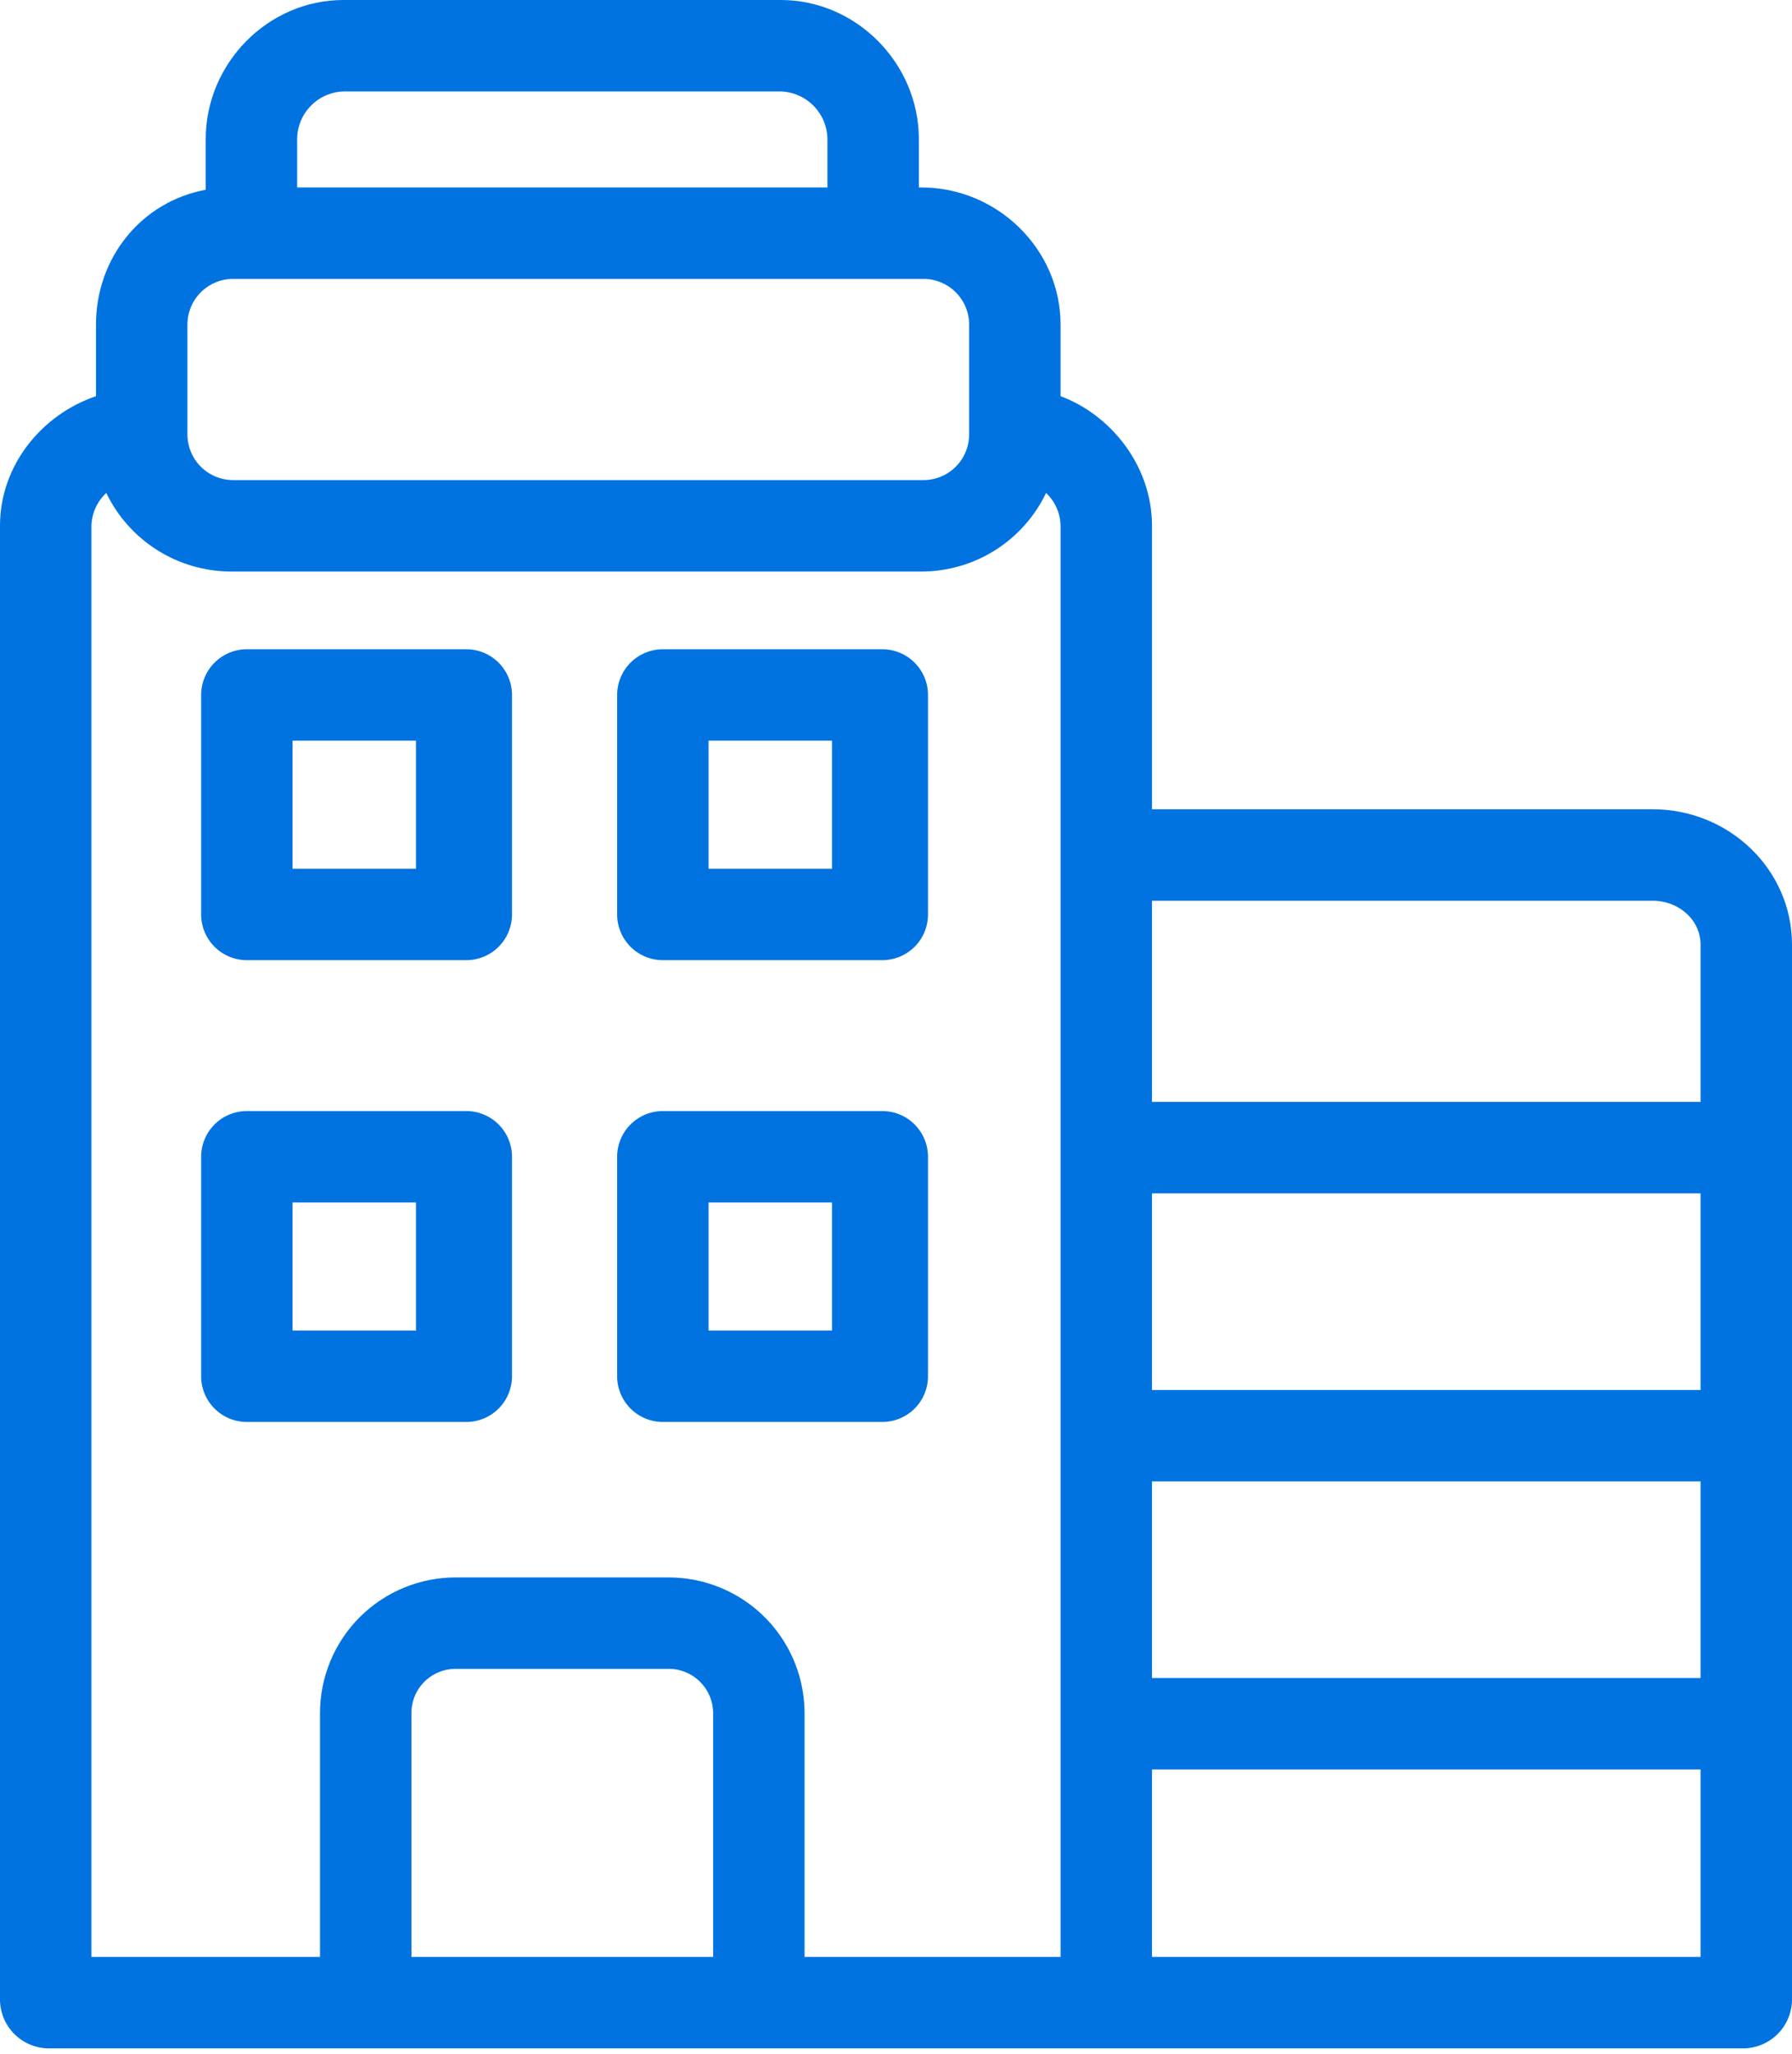
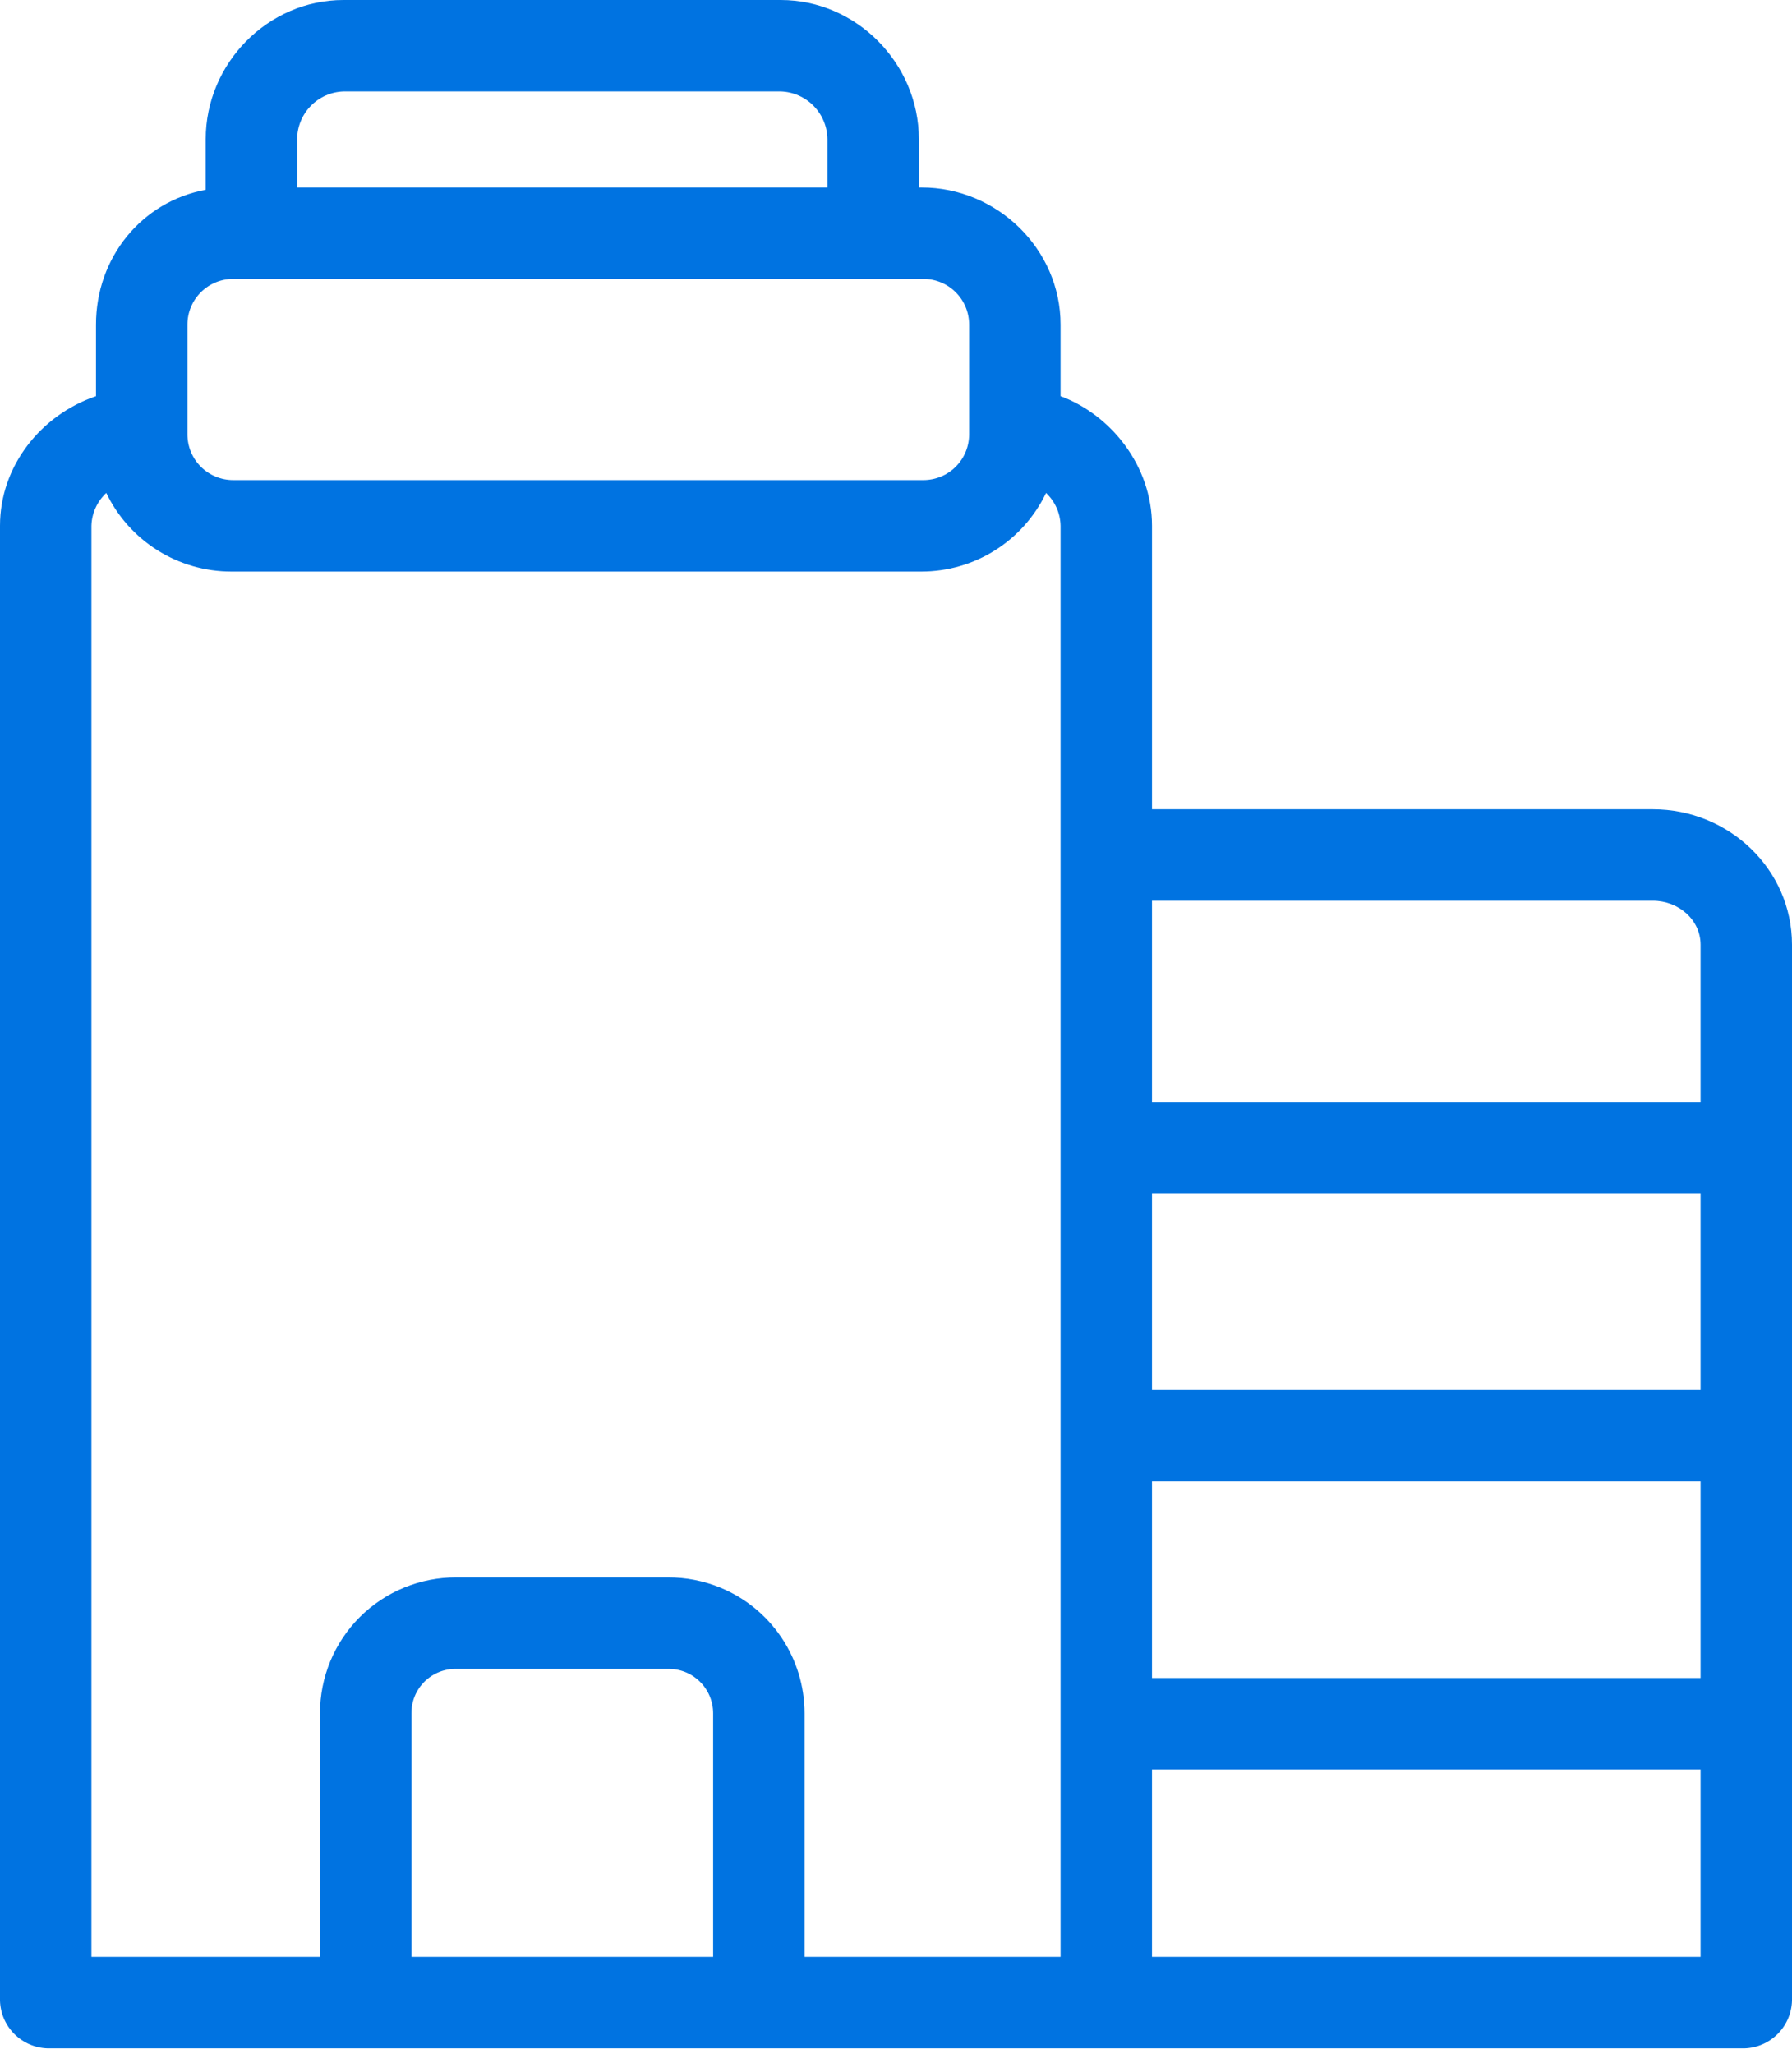
<svg xmlns="http://www.w3.org/2000/svg" width="171" height="196" viewBox="0 0 171 196" fill="none">
  <path d="M157.733 77.212H109.929V50.158C109.929 44.444 106.003 39.578 101.204 37.798V30.972C101.204 23.756 95.148 17.885 87.932 17.885H87.682V13.273C87.681 6.057 81.724 0 74.506 0H32.77C25.555 0 19.63 6.057 19.63 13.273V18.106C13.523 19.228 9.16 24.569 9.16 30.972V37.798C3.927 39.578 0 44.445 0 50.158V190.88C0.033 192.075 0.522 193.212 1.367 194.058C2.212 194.904 3.348 195.394 4.543 195.429H166.457C167.652 195.394 168.788 194.903 169.632 194.057C170.477 193.211 170.966 192.075 171 190.88V90.13C171 82.913 164.949 77.212 157.733 77.212V77.212ZM32.77 8.724H74.507C75.692 8.764 76.816 9.259 77.644 10.106C78.473 10.953 78.944 12.088 78.957 13.273V17.885H28.355V13.273C28.361 12.091 28.824 10.958 29.647 10.11C30.47 9.262 31.589 8.766 32.77 8.724V8.724ZM92.48 41.441C92.48 42.014 92.367 42.581 92.148 43.111C91.929 43.64 91.608 44.121 91.202 44.526C90.797 44.932 90.316 45.253 89.787 45.472C89.257 45.691 88.69 45.804 88.117 45.804H22.247C21.674 45.804 21.107 45.691 20.578 45.472C20.048 45.253 19.567 44.931 19.162 44.526C18.757 44.121 18.436 43.64 18.217 43.111C17.998 42.581 17.885 42.014 17.885 41.441V30.971C17.885 29.814 18.345 28.705 19.163 27.887C19.981 27.069 21.09 26.61 22.247 26.61H88.117C88.69 26.61 89.257 26.723 89.787 26.942C90.316 27.161 90.797 27.482 91.202 27.887C91.607 28.292 91.929 28.773 92.148 29.302C92.367 29.832 92.48 30.399 92.48 30.972V41.442V41.441ZM68.05 186.704H39.26V163.461C39.256 162.898 39.365 162.34 39.58 161.82C39.796 161.3 40.113 160.828 40.514 160.433C40.915 160.038 41.391 159.727 41.914 159.519C42.438 159.311 42.997 159.21 43.56 159.222H63.717C64.282 159.209 64.843 159.31 65.368 159.517C65.894 159.724 66.372 160.035 66.776 160.43C67.179 160.824 67.5 161.296 67.719 161.817C67.938 162.337 68.05 162.896 68.05 163.461V186.704ZM97.667 186.704H76.775V163.461C76.774 160.885 76.006 158.368 74.569 156.231C73.132 154.093 71.091 152.432 68.706 151.459C67.123 150.813 65.428 150.486 63.718 150.497H43.561C41.853 150.487 40.16 150.815 38.578 151.462C36.998 152.109 35.56 153.062 34.349 154.267C33.138 155.472 32.178 156.905 31.523 158.483C30.869 160.061 30.533 161.753 30.536 163.461V186.704H8.724V50.158C8.74 49.569 8.874 48.989 9.118 48.452C9.361 47.915 9.709 47.432 10.142 47.031C11.222 49.276 12.914 51.17 15.022 52.496C17.131 53.822 19.571 54.526 22.062 54.528H87.932C90.419 54.526 92.855 53.822 94.958 52.495C97.061 51.169 98.747 49.274 99.82 47.031C100.247 47.434 100.59 47.918 100.828 48.455C101.065 48.992 101.193 49.571 101.204 50.158V186.704H97.669H97.667ZM162.275 186.704H109.928V168.819H162.275V186.704ZM162.275 160.094H109.928V141.337H162.275V160.094ZM162.275 132.612H109.928V113.855H162.275V132.612ZM109.928 105.13V85.936H157.732C160.137 85.936 162.275 87.725 162.275 90.129V105.13H109.928V105.13Z" fill="#0073E1" />
-   <path d="M48.857 66.306C48.857 65.149 48.397 64.04 47.579 63.222C46.761 62.404 45.652 61.944 44.495 61.944H23.556C22.399 61.944 21.29 62.404 20.472 63.222C19.654 64.04 19.194 65.149 19.194 66.306V87.245C19.194 88.402 19.654 89.511 20.472 90.329C21.29 91.147 22.399 91.607 23.556 91.607H44.495C45.652 91.607 46.761 91.147 47.579 90.329C48.397 89.511 48.857 88.402 48.857 87.245V66.306V66.306ZM39.697 82.883H27.917V70.668H39.695V82.883H39.697ZM88.554 66.306C88.554 65.733 88.441 65.166 88.222 64.636C88.003 64.107 87.681 63.626 87.276 63.221C86.871 62.816 86.39 62.495 85.861 62.276C85.331 62.057 84.764 61.944 84.191 61.944H63.253C62.68 61.944 62.113 62.057 61.583 62.276C61.054 62.495 60.573 62.816 60.168 63.221C59.763 63.626 59.441 64.107 59.222 64.636C59.003 65.166 58.89 65.733 58.89 66.306V87.245C58.89 87.818 59.003 88.385 59.222 88.915C59.441 89.444 59.763 89.925 60.168 90.33C60.573 90.735 61.054 91.056 61.583 91.275C62.113 91.494 62.68 91.607 63.253 91.607H84.19C84.763 91.607 85.33 91.494 85.86 91.275C86.389 91.056 86.87 90.735 87.275 90.33C87.68 89.925 88.002 89.444 88.221 88.915C88.44 88.385 88.553 87.818 88.553 87.245V66.306H88.554ZM79.393 82.883H67.615V70.668H79.393V82.883V82.883ZM48.857 110.365C48.857 109.208 48.398 108.098 47.58 107.28C46.761 106.462 45.652 106.002 44.495 106.002H23.556C22.399 106.002 21.29 106.462 20.471 107.28C19.654 108.098 19.194 109.208 19.194 110.365V131.303C19.194 132.46 19.654 133.57 20.471 134.388C21.29 135.206 22.399 135.666 23.556 135.666H44.495C45.652 135.666 46.761 135.206 47.58 134.388C48.398 133.57 48.857 132.46 48.857 131.303V110.365V110.365ZM39.697 126.941H27.917V114.727H39.695V126.941H39.697ZM88.554 110.365C88.554 109.208 88.094 108.098 87.276 107.28C86.458 106.462 85.348 106.002 84.191 106.002H63.253C62.096 106.002 60.986 106.462 60.168 107.28C59.35 108.098 58.89 109.208 58.89 110.365V131.303C58.89 132.46 59.35 133.57 60.168 134.388C60.986 135.206 62.096 135.666 63.253 135.666H84.19C85.347 135.666 86.457 135.206 87.275 134.388C88.093 133.57 88.553 132.46 88.553 131.303V110.365H88.554ZM79.393 126.941H67.615V114.727H79.393V126.941Z" fill="#0073E1" />
</svg>